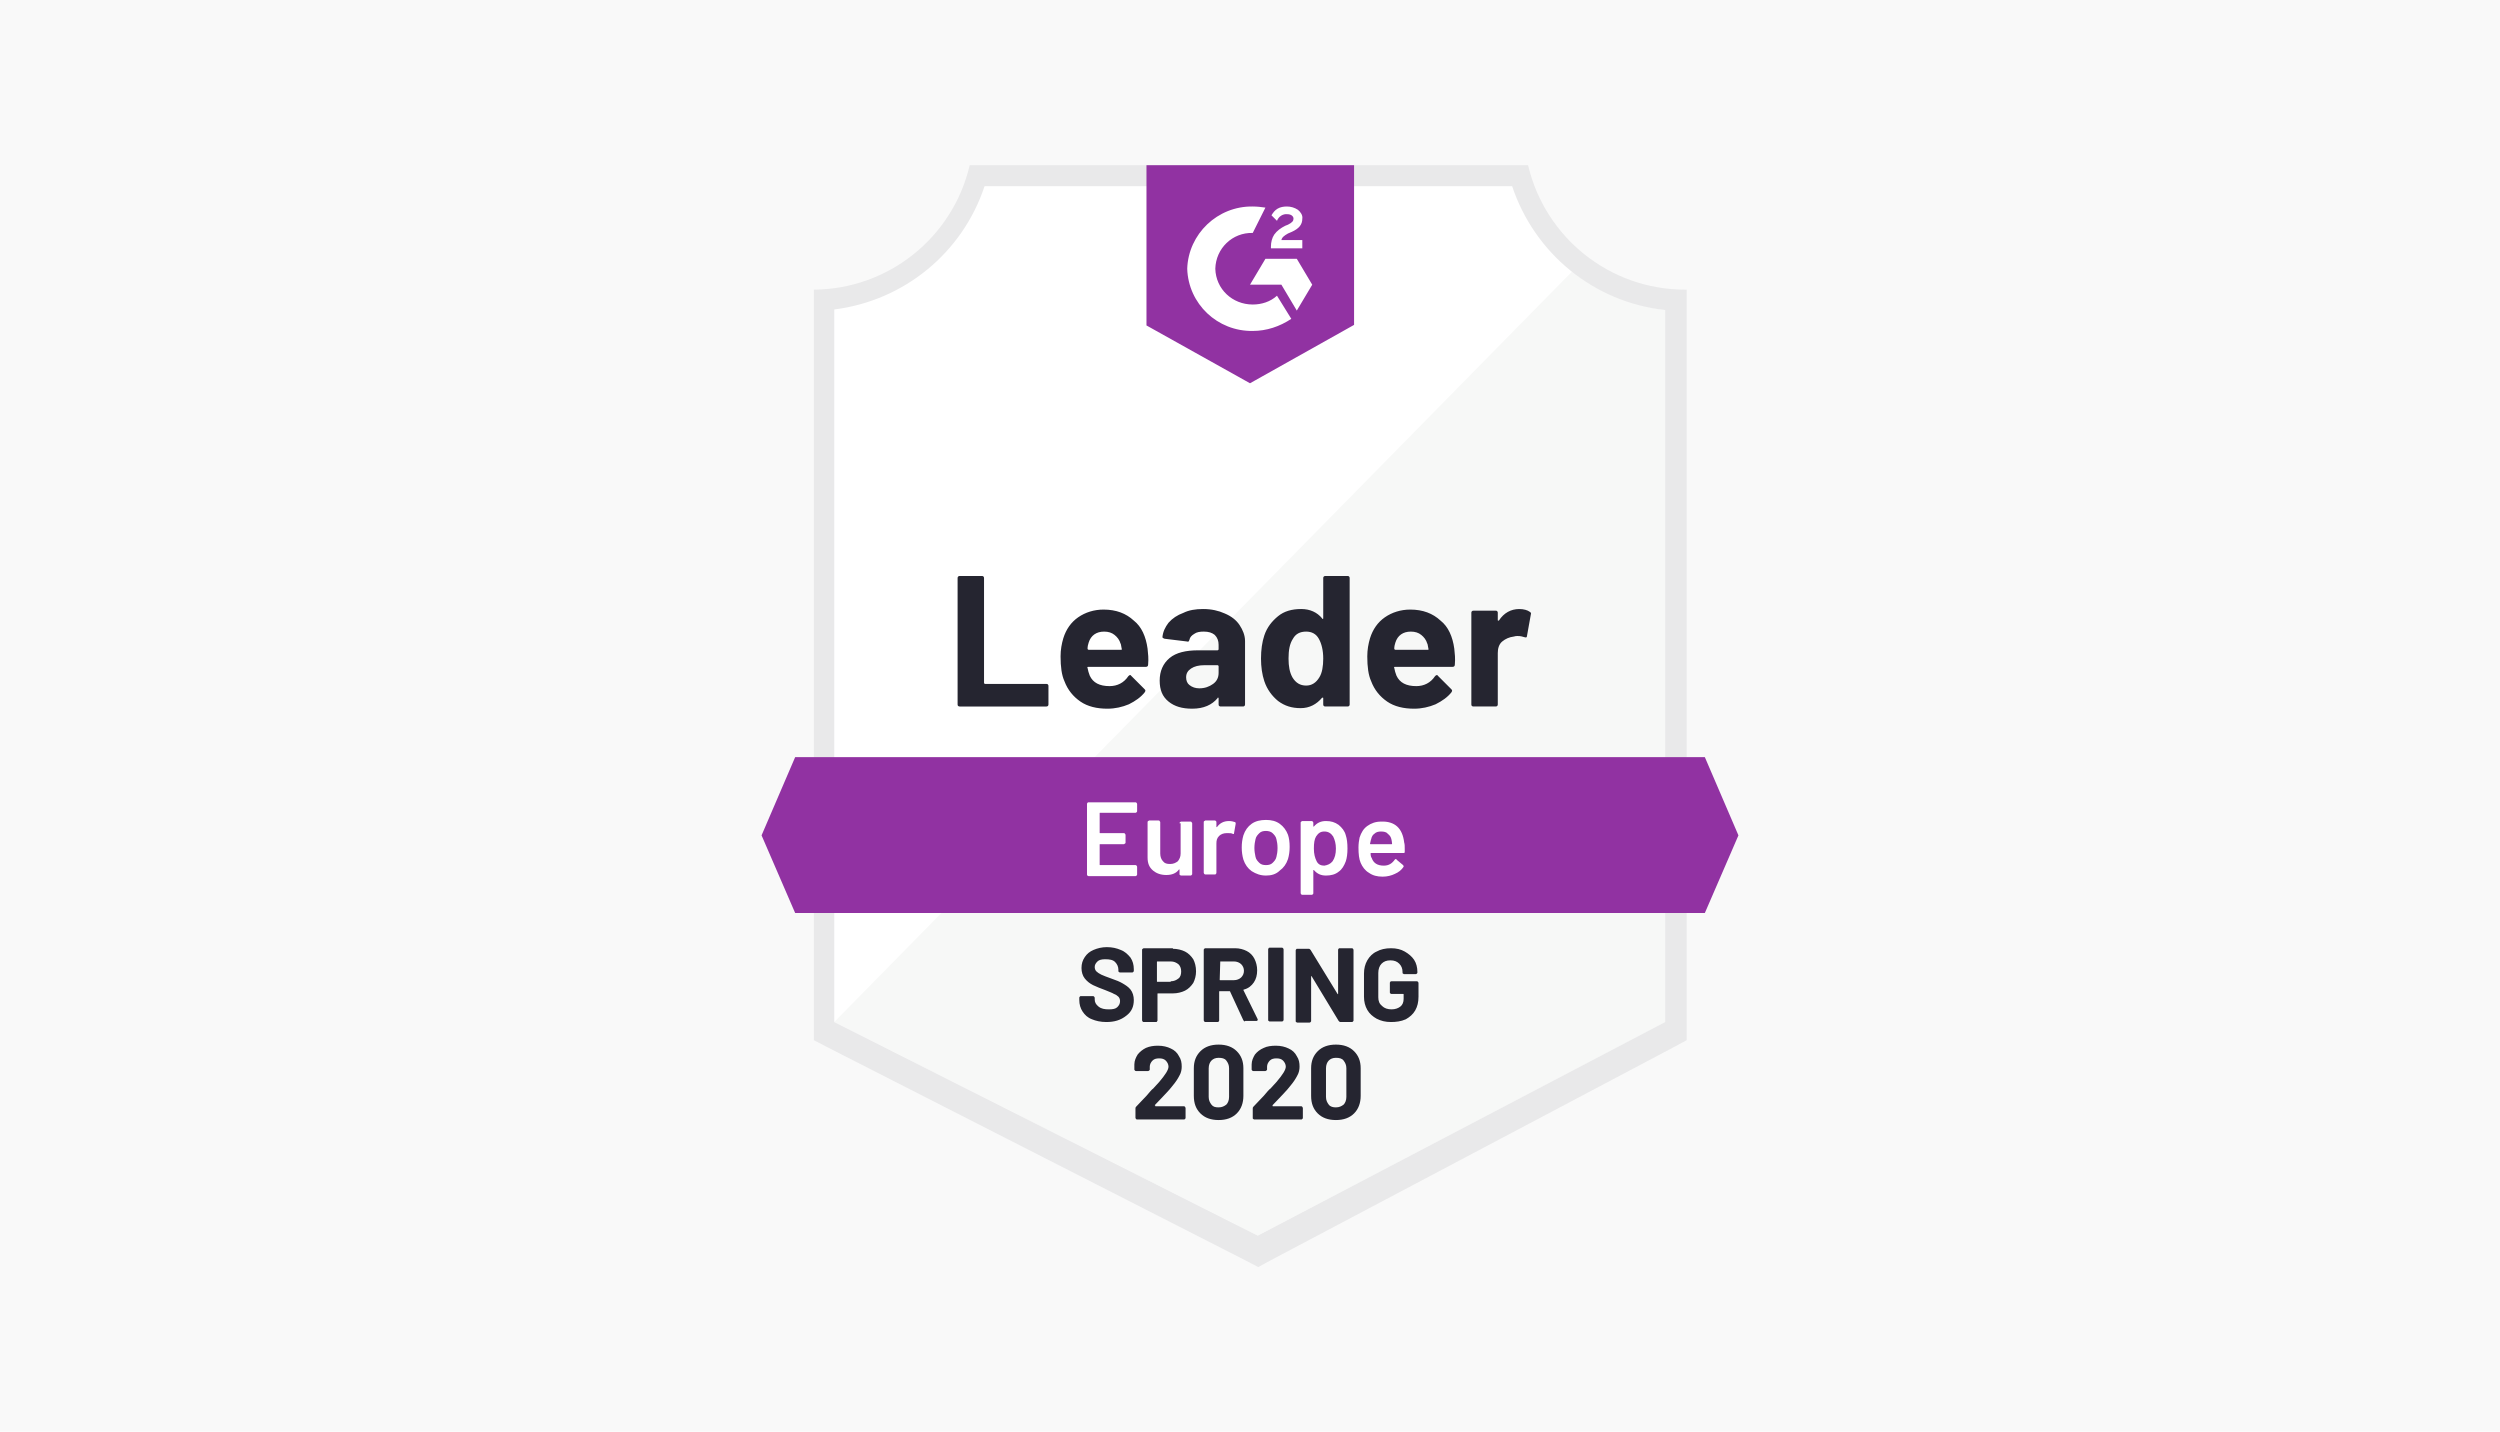
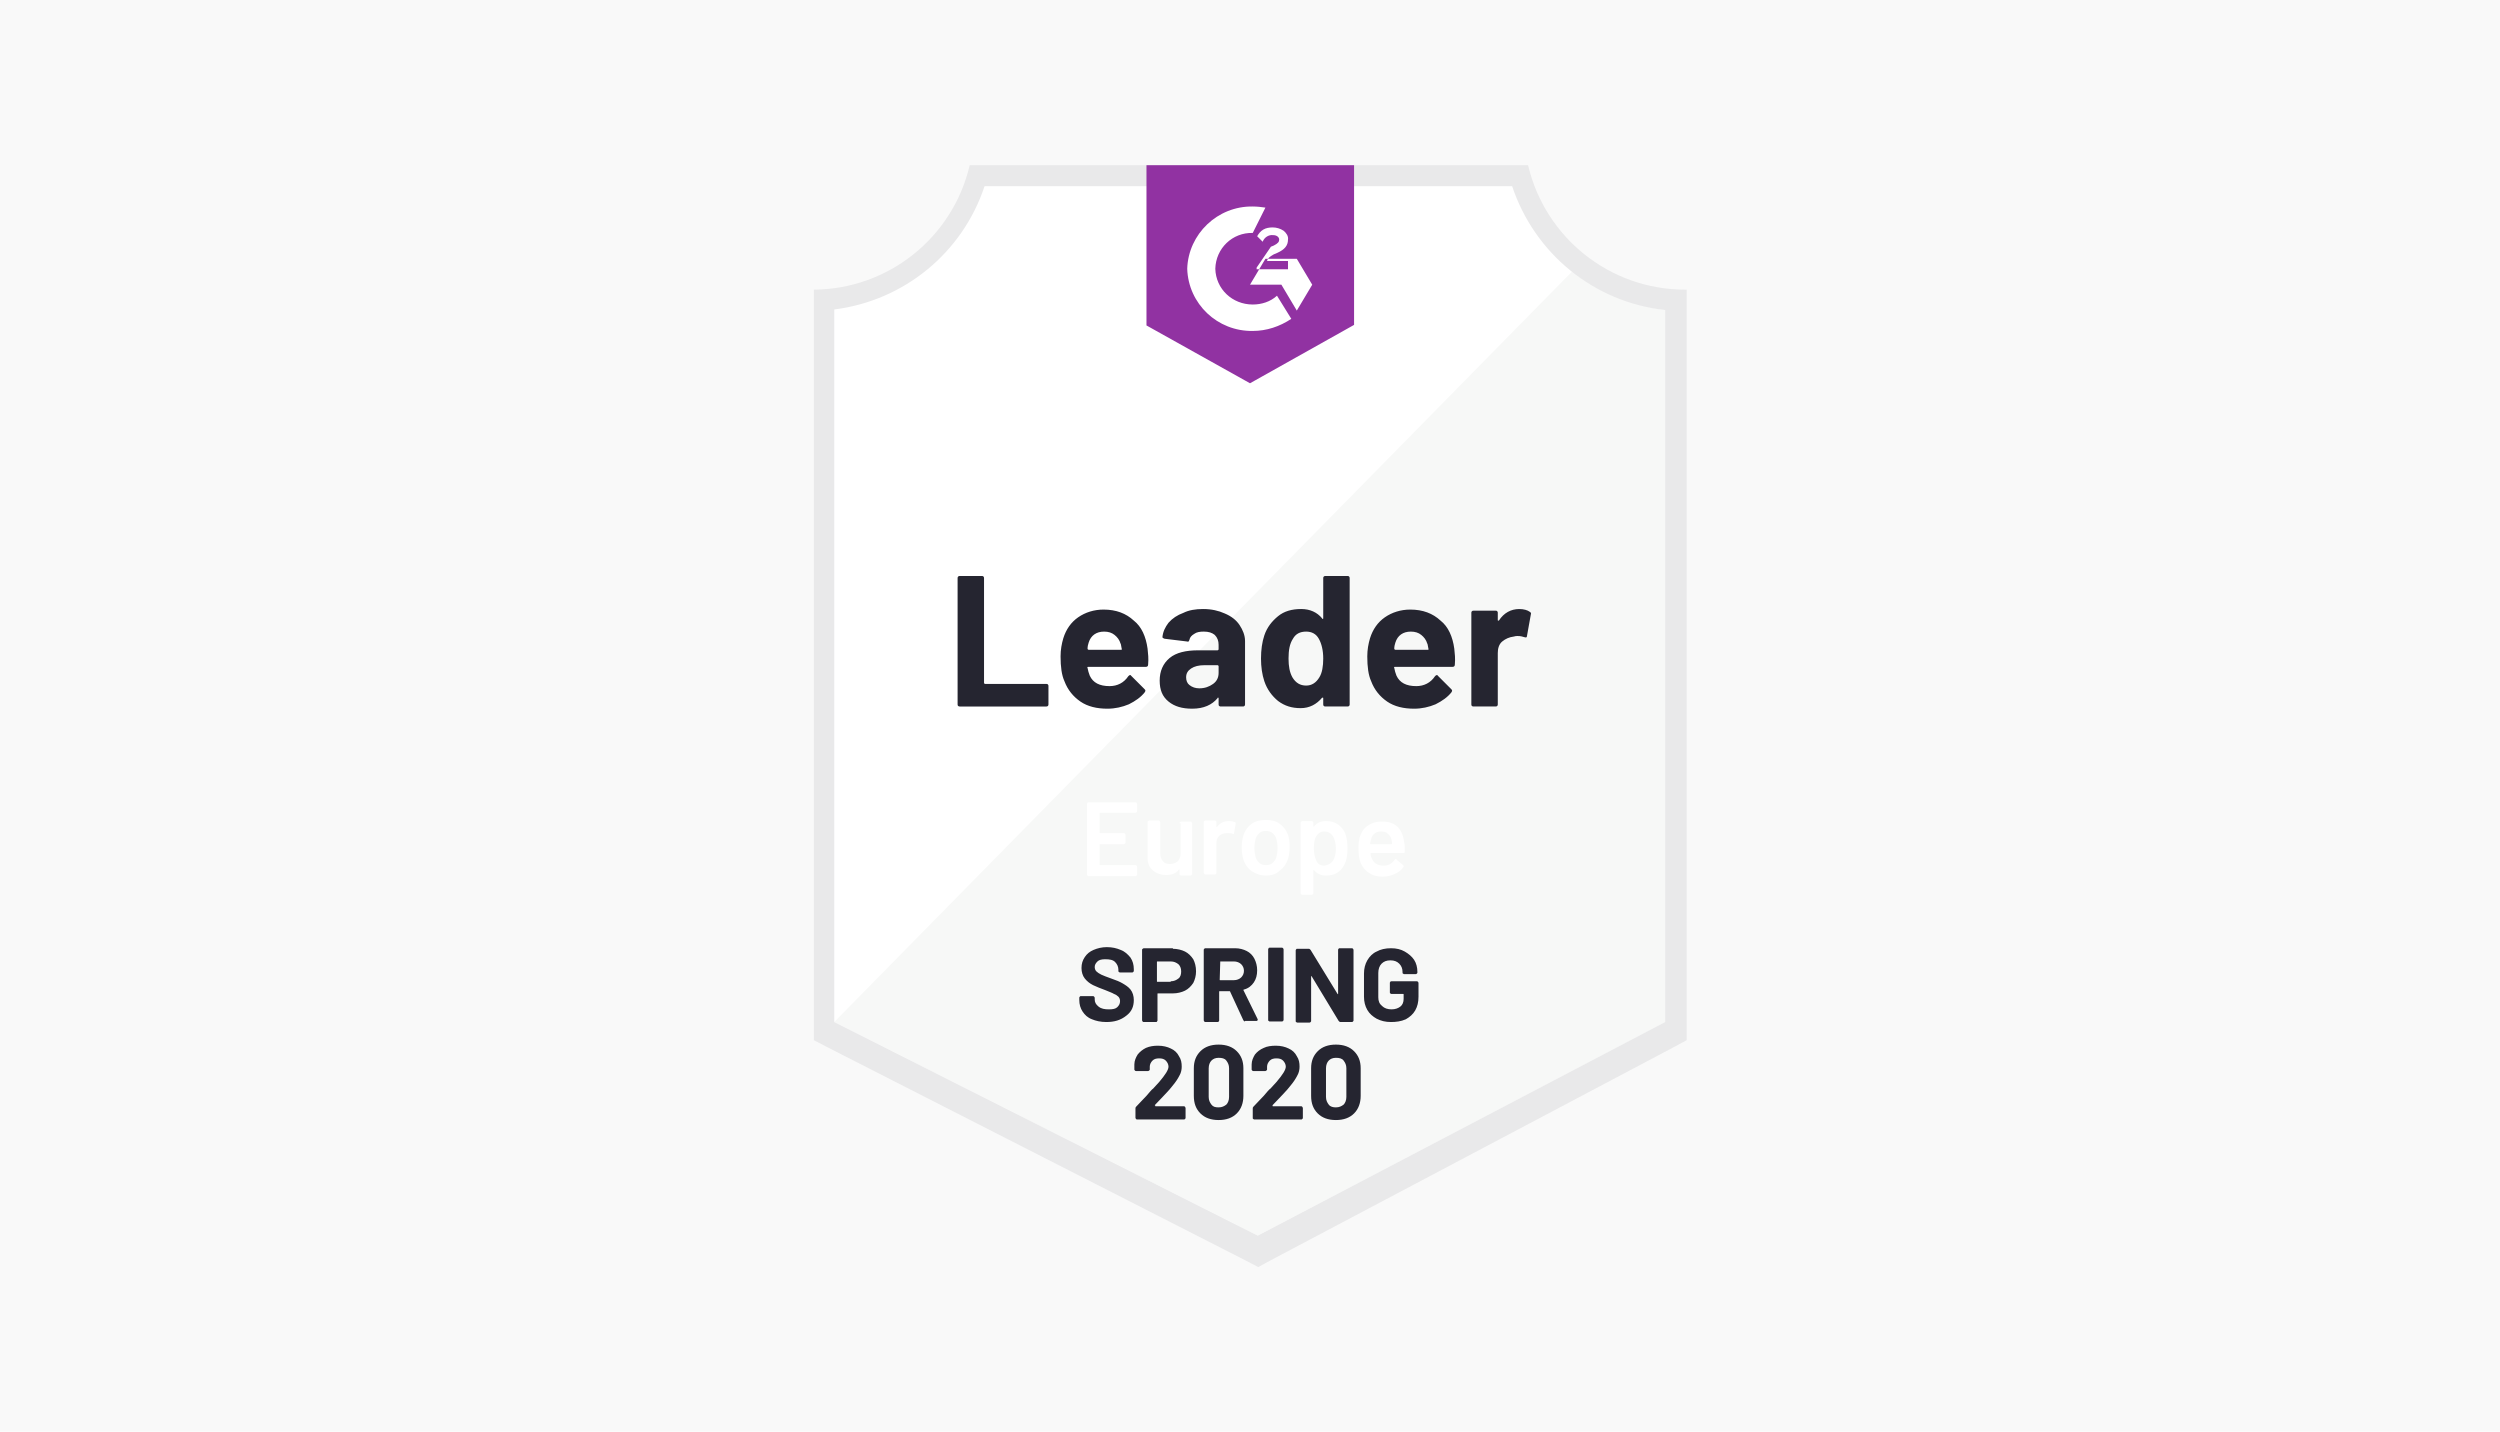
<svg xmlns="http://www.w3.org/2000/svg" xmlns:xlink="http://www.w3.org/1999/xlink" id="Layer_1" x="0" y="0" viewBox="0 0 454 260" xml:space="preserve">
  <style>.st1{fill:#fff}.st6{fill:#9132a2}.st9{fill:#252530}</style>
  <path fill="#f9f9f9" d="M0 0h454v260H0z" />
  <g id="container">
    <path class="st1" d="M228.5 224.4l-77.7-38.8V56.2c12.8-1.5 23.5-10.2 27.7-22.4h96.9c4.2 12.3 15.1 21.1 28.1 22.5v129.3l-75 38.8z" />
    <path d="M151.5 185.6l76.9 38.8 74.1-38.8V56.3c-6.2-.8-12-3.2-17-7l-134 136.3z" fill="#f7f8f7" />
    <path d="M306.3 52.6h-.3c-13.6 0-25.4-9.4-28.5-22.6H176.1c-3.1 13.2-14.8 22.5-28.3 22.6v136.3l2.7 1.4 75.7 38.6 2.3 1.2 2.2-1.2 73-38.6 2.6-1.4V52.6zm-77.9 171.8l-76.9-38.8V56.2c12.7-1.6 23.3-10.3 27.3-22.4h95.8c4.1 12.3 14.9 21.1 27.8 22.5v129.3l-74 38.8z" fill="#e9e9ea" />
    <defs>
-       <path id="SVGID_1_" d="M309.6 137.5H144.4l-6.1 14.2 6.1 14.1h165.2l6.1-14.1z" />
-     </defs>
+       </defs>
    <clipPath id="SVGID_2_">
      <use xlink:href="#SVGID_1_" overflow="visible" />
    </clipPath>
    <g clip-path="url(#SVGID_2_)">
      <defs>
        <path id="SVGID_3_" d="M138.3 28.1h177.4v230.2H138.3z" />
      </defs>
      <clipPath id="SVGID_4_">
        <use xlink:href="#SVGID_3_" overflow="visible" />
      </clipPath>
      <g clip-path="url(#SVGID_4_)">
        <path id="banner" class="st6" d="M128.9 128.1h196.2v47.2H128.9z" />
      </g>
    </g>
    <defs>
-       <path id="SVGID_5_" d="M227 69.6L245.9 59V30h-37.7v29.1L227 69.6zm3.8-24.8c0-.8.2-1.6.6-2.2.5-.7 1.2-1.2 2-1.6l.5-.2c.8-.4 1-.7 1-1.1 0-.4-.4-.8-1.1-.8-.8-.1-1.6.4-1.9 1.2l-1-1c.3-.5.6-.9 1.1-1.2.5-.3 1.1-.4 1.7-.4.7 0 1.4.2 2 .6.5.4.9 1 .8 1.6 0 1.1-.6 1.8-1.9 2.4l-.7.3c-.7.4-1.1.7-1.2 1.2h3.8v1.5h-5.7v-.3zm4.7 2.2l2.8 4.7-2.8 4.7-2.8-4.7H227l2.8-4.7h5.7zm-8-9.5c.8 0 1.6.1 2.3.2l-2.3 4.6c-3.7-.1-6.7 2.8-6.8 6.5.1 3.7 3.1 6.5 6.8 6.5 1.6 0 3.2-.5 4.4-1.6l2.6 4.2c-2.1 1.4-4.5 2.2-7 2.2-6.4.1-11.7-4.9-11.9-11.3.2-6.3 5.5-11.4 11.9-11.3z" />
+       <path id="SVGID_5_" d="M227 69.6L245.9 59V30h-37.7v29.1L227 69.6zm3.8-24.8l.5-.2c.8-.4 1-.7 1-1.1 0-.4-.4-.8-1.1-.8-.8-.1-1.6.4-1.9 1.2l-1-1c.3-.5.6-.9 1.1-1.2.5-.3 1.1-.4 1.7-.4.7 0 1.4.2 2 .6.5.4.9 1 .8 1.6 0 1.1-.6 1.8-1.9 2.4l-.7.3c-.7.4-1.1.7-1.2 1.2h3.8v1.5h-5.7v-.3zm4.7 2.2l2.8 4.7-2.8 4.7-2.8-4.7H227l2.8-4.7h5.7zm-8-9.5c.8 0 1.6.1 2.3.2l-2.3 4.6c-3.7-.1-6.7 2.8-6.8 6.5.1 3.7 3.1 6.5 6.8 6.5 1.6 0 3.2-.5 4.4-1.6l2.6 4.2c-2.1 1.4-4.5 2.2-7 2.2-6.4.1-11.7-4.9-11.9-11.3.2-6.3 5.5-11.4 11.9-11.3z" />
    </defs>
    <clipPath id="SVGID_6_">
      <use xlink:href="#SVGID_5_" overflow="visible" />
    </clipPath>
    <g clip-path="url(#SVGID_6_)">
      <defs>
        <path id="SVGID_7_" d="M138.3 28.1h177.4v230.2H138.3z" />
      </defs>
      <clipPath id="SVGID_8_">
        <use xlink:href="#SVGID_7_" overflow="visible" />
      </clipPath>
      <g clip-path="url(#SVGID_8_)">
        <path id="logo" class="st6" d="M198.7 20.5h56.6V79h-56.6z" />
      </g>
    </g>
    <path class="st9" d="M174.3 128.3c-.1 0-.2 0-.3-.1-.1-.1-.1-.2-.1-.3V105c0-.1 0-.2.1-.3.1-.1.2-.1.3-.1h4c.1 0 .2 0 .3.1.1.1.1.2.1.3v19c0 .1.1.2.2.2H190c.1 0 .2 0 .3.1.1.1.1.2.1.3v3.3c0 .1 0 .2-.1.3-.1.1-.2.1-.3.1h-15.7zm34.1-10.5c.1.9.2 1.8.1 2.9 0 .3-.2.4-.4.4h-10.5c-.1 0-.2.1-.1.2.1.5.2.9.4 1.4.6 1.3 1.8 1.9 3.6 1.9 1.4 0 2.6-.6 3.4-1.8.1-.1.2-.2.3-.2.1 0 .2 0 .2.1l2.4 2.4c.1.1.2.2.2.3 0 .1 0 .1-.1.3-.7.9-1.7 1.6-2.9 2.2-1.2.5-2.5.8-3.9.8-1.9 0-3.6-.4-4.9-1.3-1.3-.9-2.3-2.1-2.9-3.7-.5-1.1-.7-2.6-.7-4.5 0-1.2.2-2.3.5-3.3.5-1.6 1.4-2.9 2.7-3.8 1.3-.9 2.9-1.4 4.6-1.4 2.3 0 4.1.7 5.5 2 1.4 1.1 2.2 2.9 2.5 5.1zm-7.9-3.1c-1.4 0-2.4.7-2.8 2-.1.3-.2.7-.2 1.1 0 .1.1.2.2.2h5.9c.1 0 .2-.1.1-.2-.1-.7-.2-1-.2-.9-.2-.7-.6-1.2-1.1-1.6-.5-.4-1.1-.6-1.9-.6zm18-4.1c1.5 0 2.8.3 3.9.8 1.2.5 2.1 1.2 2.7 2.1.6.9 1 1.9 1 2.9v11.5c0 .1 0 .2-.1.3-.1.1-.2.1-.3.1h-4c-.1 0-.2 0-.3-.1-.1-.1-.1-.2-.1-.3v-1.1c0-.1 0-.1-.1-.1s-.1 0-.1.1c-1 1.2-2.5 1.9-4.6 1.9-1.8 0-3.2-.4-4.3-1.3-1.1-.9-1.6-2.1-1.6-3.8 0-1.7.6-3.1 1.8-4.1 1.2-1 3-1.4 5.2-1.4h3.5c.1 0 .2-.1.2-.2v-.8c0-.7-.2-1.3-.7-1.8-.5-.4-1.1-.6-2-.6-.7 0-1.3.1-1.7.4-.5.3-.8.6-.9 1.1-.1.3-.2.4-.4.3l-4.1-.5c-.3-.1-.4-.2-.4-.3.1-1 .5-1.8 1.1-2.6.7-.8 1.6-1.4 2.7-1.8 1-.5 2.2-.7 3.6-.7zm-.7 14.4c1 0 1.8-.3 2.5-.8s1-1.2 1-2V121c0-.1-.1-.2-.2-.2h-2.4c-1 0-1.8.2-2.4.6-.6.4-.9.9-.9 1.6 0 .6.2 1.1.6 1.4.5.4 1.1.6 1.8.6zm22.5-20c0-.1 0-.2.1-.3.1-.1.2-.1.3-.1h4c.1 0 .2 0 .3.1.1.1.1.2.1.3v22.9c0 .1 0 .2-.1.3-.1.1-.2.1-.3.1h-4c-.1 0-.2 0-.3-.1-.1-.1-.1-.2-.1-.3v-1.1c0-.1 0-.1-.1-.1h-.1c-1 1.2-2.3 1.9-3.9 1.9s-2.9-.4-4.1-1.3c-1.1-.9-2-2.1-2.5-3.6-.4-1.2-.6-2.6-.6-4.1 0-1.6.2-3 .6-4.2.5-1.5 1.4-2.6 2.5-3.5 1.1-.9 2.5-1.3 4.2-1.3 1.6 0 2.9.6 3.8 1.7 0 .1.1.1.1.1.1 0 .1-.1.1-.1V105zm-.7 18c.5-.8.7-2 .7-3.4 0-1.5-.3-2.7-.8-3.6-.5-.9-1.3-1.3-2.3-1.3-1.1 0-1.9.4-2.4 1.3-.6.9-.8 2.1-.8 3.6 0 1.4.2 2.5.7 3.4.6 1 1.4 1.5 2.5 1.5 1 0 1.8-.5 2.4-1.5zm24.5-5.2c.1.9.2 1.8.1 2.9 0 .3-.2.4-.4.4h-10.5c-.1 0-.2.1-.1.2.1.5.2.9.4 1.4.6 1.3 1.8 1.9 3.6 1.9 1.4 0 2.6-.6 3.4-1.8.1-.1.2-.2.3-.2.1 0 .2 0 .2.1l2.4 2.4c.1.1.2.2.2.3 0 .1 0 .1-.1.3-.7.9-1.7 1.6-2.9 2.2-1.2.5-2.5.8-3.9.8-1.9 0-3.6-.4-4.9-1.3-1.3-.9-2.3-2.1-2.9-3.7-.5-1.1-.7-2.6-.7-4.5 0-1.2.2-2.3.5-3.3.5-1.6 1.4-2.9 2.7-3.8 1.3-.9 2.9-1.4 4.6-1.4 2.3 0 4.1.7 5.5 2 1.4 1.1 2.2 2.9 2.5 5.1zm-7.9-3.1c-1.4 0-2.4.7-2.8 2-.1.3-.2.7-.2 1.1 0 .1.1.2.2.2h5.9c.1 0 .2-.1.1-.2-.1-.7-.2-1-.2-.9-.2-.7-.6-1.2-1.1-1.6-.5-.4-1.1-.6-1.9-.6zm19.7-4.1c.8 0 1.5.2 1.9.5.2.1.3.3.2.5l-.7 3.9c0 .3-.2.3-.5.2-.3-.1-.7-.2-1.2-.2-.2 0-.4 0-.7.1-.8.1-1.5.4-2.1.9-.6.5-.8 1.3-.8 2.1v9.3c0 .1 0 .2-.1.3-.1.1-.2.1-.3.1h-4c-.1 0-.2 0-.3-.1-.1-.1-.1-.2-.1-.3v-16.6c0-.1 0-.2.1-.3.1-.1.2-.1.3-.1h4c.1 0 .2 0 .3.1.1.1.1.2.1.3v1.3c0 .1 0 .1.1.1h.1c.9-1.4 2.2-2.1 3.7-2.1z" />
    <path class="st1" d="M206.5 147.3c0 .1 0 .1-.1.2s-.1.1-.2.1h-6.4c-.1 0-.1 0-.1.1v3.5c0 .1 0 .1.1.1h4.3c.1 0 .1 0 .2.1 0 .1.1.1.1.2v1.4c0 .1 0 .1-.1.2-.1 0-.1.1-.2.1h-4.3c-.1 0-.1 0-.1.1v3.6c0 .1 0 .1.1.1h6.4c.1 0 .1 0 .2.1 0 0 .1.1.1.2v1.4c0 .1 0 .1-.1.2s-.1.1-.2.1h-8.5c-.1 0-.1 0-.2-.1-.1 0-.1-.1-.1-.2V146c0-.1 0-.1.1-.2 0-.1.1-.1.2-.1h8.5c.1 0 .1 0 .2.1 0 0 .1.1.1.2v1.3zm7.7 2.2c0-.1 0-.1.1-.2 0 0 .1-.1.2-.1h1.7c.1 0 .1 0 .2.1 0 .1.1.1.1.2v9.2c0 .1 0 .1-.1.2s-.1.1-.2.1h-1.7c-.1 0-.1 0-.2-.1-.1 0-.1-.1-.1-.2v-.7-.1h-.1c-.5.7-1.3 1-2.3 1-1 0-1.8-.3-2.4-.8-.7-.6-1-1.3-1-2.4v-6.4c0-.1 0-.1.1-.2.1 0 .1-.1.2-.1h1.7c.1 0 .1 0 .2.1 0 .1.1.1.1.2v5.7c0 .6.2 1.1.5 1.4.3.4.7.5 1.3.5.6 0 1-.2 1.4-.5.3-.4.5-.8.5-1.4v-5.5zm9-.4c.4 0 .8.1 1.1.2.1.1.1.1.1.3l-.3 1.7c0 .2-.1.2-.3.1-.2-.1-.4-.1-.7-.1h-.4c-.5 0-1 .2-1.3.5-.4.4-.5.8-.5 1.4v5.3c0 .1 0 .1-.1.2 0 .1-.1.1-.2.1h-1.7c-.1 0-.1 0-.2-.1 0 0-.1-.1-.1-.2v-9.2c0-.1 0-.1.1-.2.1 0 .1-.1.2-.1h1.7c.1 0 .1 0 .2.1s.1.1.1.2v.9h.1c.5-.7 1.2-1.1 2.2-1.1zm6.7 9.9c-1 0-1.8-.3-2.6-.8-.7-.5-1.2-1.2-1.5-2.1-.2-.7-.3-1.4-.3-2.2 0-.8.1-1.5.3-2.2.3-.9.8-1.6 1.5-2.1s1.6-.7 2.6-.7 1.8.2 2.5.7c.7.5 1.2 1.2 1.5 2 .2.6.3 1.3.3 2.2 0 .8-.1 1.5-.3 2.2-.3.9-.8 1.6-1.5 2.1-.7.7-1.6.9-2.5.9zm0-1.9c.5 0 .9-.1 1.2-.4.3-.3.6-.6.7-1.1.1-.4.2-.9.2-1.6 0-.7-.1-1.2-.2-1.6-.1-.5-.4-.8-.7-1.1-.3-.3-.8-.4-1.2-.4-.5 0-.9.1-1.2.4-.3.3-.6.6-.7 1.1-.1.4-.2 1-.2 1.6 0 .6.1 1.1.2 1.6s.4.8.7 1.1c.3.3.7.4 1.2.4zm14.5-5.4c.2.6.3 1.4.3 2.4 0 .9-.1 1.7-.3 2.3-.3.8-.7 1.5-1.3 1.9-.6.5-1.4.7-2.3.7-.9 0-1.6-.3-2.2-1h-.1V162.2c0 .1 0 .1-.1.2s-.1.1-.2.1h-1.7c-.1 0-.1 0-.2-.1 0 0-.1-.1-.1-.2v-12.8c0-.1 0-.1.1-.2.1 0 .1-.1.2-.1h1.7c.1 0 .1 0 .2.1 0 .1.1.1.1.2v.7h.1c.6-.7 1.3-1 2.2-1 .9 0 1.6.2 2.3.7.6.5 1.1 1.1 1.3 1.9zm-2.4 4.7c.4-.6.6-1.3.6-2.3 0-.9-.2-1.6-.5-2.2-.4-.6-.9-.9-1.6-.9-.7 0-1.1.3-1.5.9-.3.5-.4 1.2-.4 2.2 0 1 .2 1.7.5 2.3.3.6.8.8 1.4.8.6-.1 1.1-.3 1.5-.8zm13-3.4c.1.3.1.7.1 1.1v.6c0 .2-.1.2-.2.2H249c-.1 0-.1 0-.1.1 0 .4.1.7.2.8.3.9 1 1.4 2.2 1.4.9 0 1.5-.4 2-1.1.1-.1.1-.1.2-.1s.1 0 .1.1l1.2 1c.1.1.1.2.1.3-.4.6-.9 1-1.6 1.3-.6.3-1.4.5-2.2.5-1 0-1.8-.2-2.5-.7-.7-.4-1.2-1.1-1.5-1.8-.3-.7-.4-1.6-.4-2.8 0-.7.1-1.3.2-1.8.3-.9.7-1.6 1.4-2.1s1.5-.8 2.5-.8c2.5-.1 3.9 1.2 4.2 3.8zm-4.2-2c-.5 0-.9.1-1.2.4-.3.2-.5.5-.6 1-.1.2-.1.5-.2.8 0 .1 0 .1.1.1h3.8c.1 0 .1 0 .1-.1 0-.3-.1-.6-.1-.7-.1-.5-.3-.8-.7-1.1-.2-.3-.7-.4-1.2-.4z" />
    <path class="st9" d="M200.9 185.6c-1 0-1.9-.2-2.6-.5-.8-.3-1.3-.8-1.7-1.4-.4-.6-.6-1.3-.6-2.1v-.4c0-.1 0-.1.1-.2 0-.1.1-.1.2-.1h2.2c.1 0 .1 0 .2.1 0 0 .1.1.1.2v.3c0 .5.2.9.7 1.3.5.4 1.1.5 1.9.5.7 0 1.2-.1 1.5-.4.3-.3.5-.6.5-1.1 0-.3-.1-.6-.3-.8-.2-.2-.5-.4-.8-.5-.3-.2-.9-.4-1.6-.7-.8-.3-1.6-.6-2.2-.9-.6-.3-1.1-.7-1.5-1.2-.4-.5-.6-1.2-.6-1.9 0-.8.2-1.4.6-2 .4-.6.9-1 1.6-1.3.7-.3 1.5-.5 2.4-.5 1 0 1.8.2 2.5.5.8.3 1.3.8 1.8 1.4.4.6.6 1.3.6 2.1v.3c0 .1 0 .1-.1.2s-.1.1-.2.1h-2.2c-.1 0-.1 0-.2-.1-.1 0-.1-.1-.1-.2v-.2c0-.5-.2-1-.6-1.4-.4-.4-1-.5-1.8-.5-.6 0-1.1.1-1.4.4-.3.3-.5.6-.5 1 0 .3.1.6.3.8.2.2.5.4.9.6.4.2 1 .4 1.8.7.9.3 1.6.6 2.1.9.5.3 1 .6 1.4 1.1.4.5.6 1.2.6 1.9 0 1.2-.4 2.1-1.3 2.8-1.1.9-2.3 1.2-3.7 1.2zm12.1-13.3c.8 0 1.6.2 2.2.5.6.3 1.1.8 1.5 1.4.3.6.5 1.3.5 2.2 0 .8-.2 1.5-.5 2.1-.4.6-.9 1.1-1.5 1.4-.6.3-1.4.5-2.2.5h-2.7c-.1 0-.1 0-.1.1v4.8c0 .1 0 .1-.1.2 0 .1-.1.1-.2.1h-2.2c-.1 0-.1 0-.2-.1 0 0-.1-.1-.1-.2v-12.8c0-.1 0-.1.1-.2.1 0 .1-.1.2-.1h5.3zm-.4 5.9c.6 0 1-.2 1.4-.5.4-.3.5-.8.5-1.3 0-.6-.2-1-.5-1.3-.4-.3-.8-.5-1.4-.5h-2.4c-.1 0-.1 0-.1.1v3.5c0 .1 0 .1.1.1h2.4zm13.5 7.3c-.1 0-.2-.1-.3-.2l-2.4-5.2c0-.1-.1-.1-.1-.1h-1.8c-.1 0-.1 0-.1.1v5.2c0 .1 0 .1-.1.2 0 .1-.1.1-.2.1h-2.2c-.1 0-.1 0-.2-.1 0 0-.1-.1-.1-.2v-12.8c0-.1 0-.1.1-.2s.1-.1.2-.1h5.4c.8 0 1.5.2 2.1.5.6.3 1.1.8 1.4 1.4.3.6.5 1.3.5 2.1 0 .9-.2 1.6-.6 2.2-.4.6-1 1.1-1.8 1.3-.1 0-.1.1-.1.1l2.6 5.3v.1c0 .1-.1.2-.2.2h-2.1zm-4.5-10.9c-.1 0-.1 0 0 0l-.1 3.3c0 .1 0 .1.1.1h2.5c.5 0 1-.2 1.3-.5.3-.3.5-.7.5-1.2s-.2-.9-.5-1.2c-.3-.3-.8-.5-1.3-.5h-2.5zm9 10.9c-.1 0-.1 0-.2-.1-.1 0-.1-.1-.1-.2v-12.8c0-.1 0-.1.1-.2 0-.1.1-.1.2-.1h2.2c.1 0 .1 0 .2.1 0 0 .1.1.1.2v12.8c0 .1 0 .1-.1.2s-.1.1-.2.1h-2.2zm12.4-13c0-.1 0-.1.1-.2 0-.1.1-.1.2-.1h2.2c.1 0 .1 0 .2.1 0 0 .1.1.1.2v12.8c0 .1 0 .1-.1.2s-.1.1-.2.1h-2.1c-.1 0-.2-.1-.3-.2l-4.9-8.1s-.1-.1-.1 0v8.1c0 .1 0 .1-.1.2s-.1.1-.2.1h-2.2c-.1 0-.1 0-.2-.1-.1 0-.1-.1-.1-.2v-12.8c0-.1 0-.1.1-.2 0-.1.1-.1.2-.1h2.1c.1 0 .2.1.3.2l4.9 8s.1.1.1 0v-8zm9.6 13.1c-1 0-1.8-.2-2.6-.6-.7-.4-1.3-.9-1.7-1.6-.4-.7-.6-1.5-.6-2.4v-4.2c0-.9.2-1.7.6-2.4.4-.7 1-1.3 1.7-1.6.7-.4 1.6-.6 2.6-.6s1.8.2 2.5.6c.7.4 1.3.9 1.7 1.5.4.6.6 1.4.6 2.2v.1c0 .1 0 .1-.1.2s-.1.1-.2.1H255c-.1 0-.1 0-.2-.1-.1 0-.1-.1-.1-.2v-.1c0-.6-.2-1.1-.6-1.5-.4-.4-.9-.6-1.6-.6-.7 0-1.2.2-1.6.6-.4.4-.6 1-.6 1.7v4.4c0 .7.2 1.2.7 1.6.4.4 1 .6 1.7.6s1.2-.2 1.6-.5c.4-.3.6-.8.6-1.4v-.8c0-.1 0-.1-.1-.1h-2.1c-.1 0-.1 0-.2-.1-.1 0-.1-.1-.1-.2v-1.7c0-.1 0-.1.1-.2 0-.1.1-.1.2-.1h4.6c.1 0 .1 0 .2.1 0 0 .1.1.1.2v2.5c0 1-.2 1.8-.6 2.5-.4.7-1 1.2-1.7 1.6-.9.4-1.8.5-2.7.5zM209.8 200.8c-.1.1-.1.1 0 0 0 .1 0 .1.1.1h5.1c.1 0 .1 0 .2.1 0 .1.1.1.1.2v1.8c0 .1 0 .1-.1.2s-.1.1-.2.1h-8.5c-.1 0-.1 0-.2-.1 0 0-.1-.1-.1-.2v-1.7c0-.1 0-.2.1-.3.6-.6 1.2-1.3 1.9-2 .6-.7 1-1.2 1.2-1.3.4-.4.7-.8 1.1-1.2 1.1-1.3 1.7-2.2 1.7-2.8 0-.4-.2-.8-.5-1.1-.3-.3-.7-.4-1.2-.4s-.9.1-1.2.4c-.3.3-.5.7-.5 1.1v.5c0 .1 0 .1-.1.2 0 0-.1.1-.2.1h-2.2c-.1 0-.1 0-.2-.1s-.1-.1-.1-.2v-.9c0-.7.3-1.3.6-1.8.4-.5.9-.9 1.5-1.2.7-.3 1.4-.4 2.2-.4.9 0 1.7.2 2.3.5.7.3 1.2.8 1.5 1.4.4.6.5 1.2.5 1.9 0 .5-.1 1.1-.4 1.6-.3.6-.7 1.2-1.2 1.8-.4.5-.8 1-1.3 1.5s-1.1 1.2-2 2.1l.1.1zm11.5 2.6c-1.4 0-2.5-.4-3.3-1.2-.8-.8-1.2-1.8-1.2-3.2v-5c0-1.3.4-2.3 1.2-3.1.8-.8 1.9-1.2 3.3-1.2s2.5.4 3.3 1.2c.8.8 1.2 1.8 1.2 3.1v5c0 1.3-.4 2.4-1.2 3.2-.8.8-1.9 1.2-3.3 1.2zm0-2.3c.6 0 1-.2 1.4-.5.3-.3.5-.8.5-1.4V194c0-.6-.2-1-.5-1.4-.3-.4-.8-.5-1.4-.5-.6 0-1 .2-1.3.5-.3.3-.5.8-.5 1.4v5.2c0 .6.2 1 .5 1.4.3.4.7.5 1.3.5zm9.8-.3c0 .1-.1.1 0 0 0 .1 0 .1.1.1h5.1c.1 0 .1 0 .2.1 0 .1.1.1.1.2v1.8c0 .1 0 .1-.1.2s-.1.1-.2.1h-8.5c-.1 0-.1 0-.2-.1-.1 0-.1-.1-.1-.2v-1.7c0-.1 0-.2.1-.3.6-.6 1.2-1.3 1.9-2 .6-.7 1-1.2 1.2-1.3.4-.4.7-.8 1.1-1.2 1.1-1.3 1.7-2.2 1.7-2.8 0-.4-.2-.8-.5-1.1-.3-.3-.7-.4-1.2-.4s-.9.1-1.2.4c-.3.3-.5.7-.5 1.1v.5c0 .1 0 .1-.1.2-.1 0-.1.1-.2.1h-2.2c-.1 0-.1 0-.2-.1s-.1-.1-.1-.2v-.9c0-.7.3-1.3.6-1.8.4-.5.9-.9 1.6-1.2.6-.3 1.4-.4 2.2-.4.9 0 1.7.2 2.3.5.7.3 1.2.8 1.5 1.4.4.6.5 1.2.5 1.9 0 .5-.1 1.1-.4 1.6-.3.6-.7 1.2-1.2 1.8-.4.5-.8 1-1.3 1.5s-1.1 1.2-2 2.1v.1zm11.5 2.6c-1.4 0-2.5-.4-3.3-1.2-.8-.8-1.2-1.8-1.2-3.2v-5c0-1.3.4-2.3 1.2-3.1.8-.8 1.9-1.2 3.3-1.2s2.5.4 3.3 1.2c.8.8 1.2 1.8 1.2 3.1v5c0 1.3-.4 2.4-1.2 3.2-.8.8-1.9 1.2-3.3 1.2zm0-2.3c.6 0 1-.2 1.4-.5.3-.3.5-.8.5-1.4V194c0-.6-.2-1-.5-1.4-.3-.4-.8-.5-1.4-.5-.6 0-1 .2-1.3.5-.3.3-.5.8-.5 1.4v5.2c0 .6.2 1 .5 1.4.3.4.8.5 1.3.5z" />
  </g>
</svg>